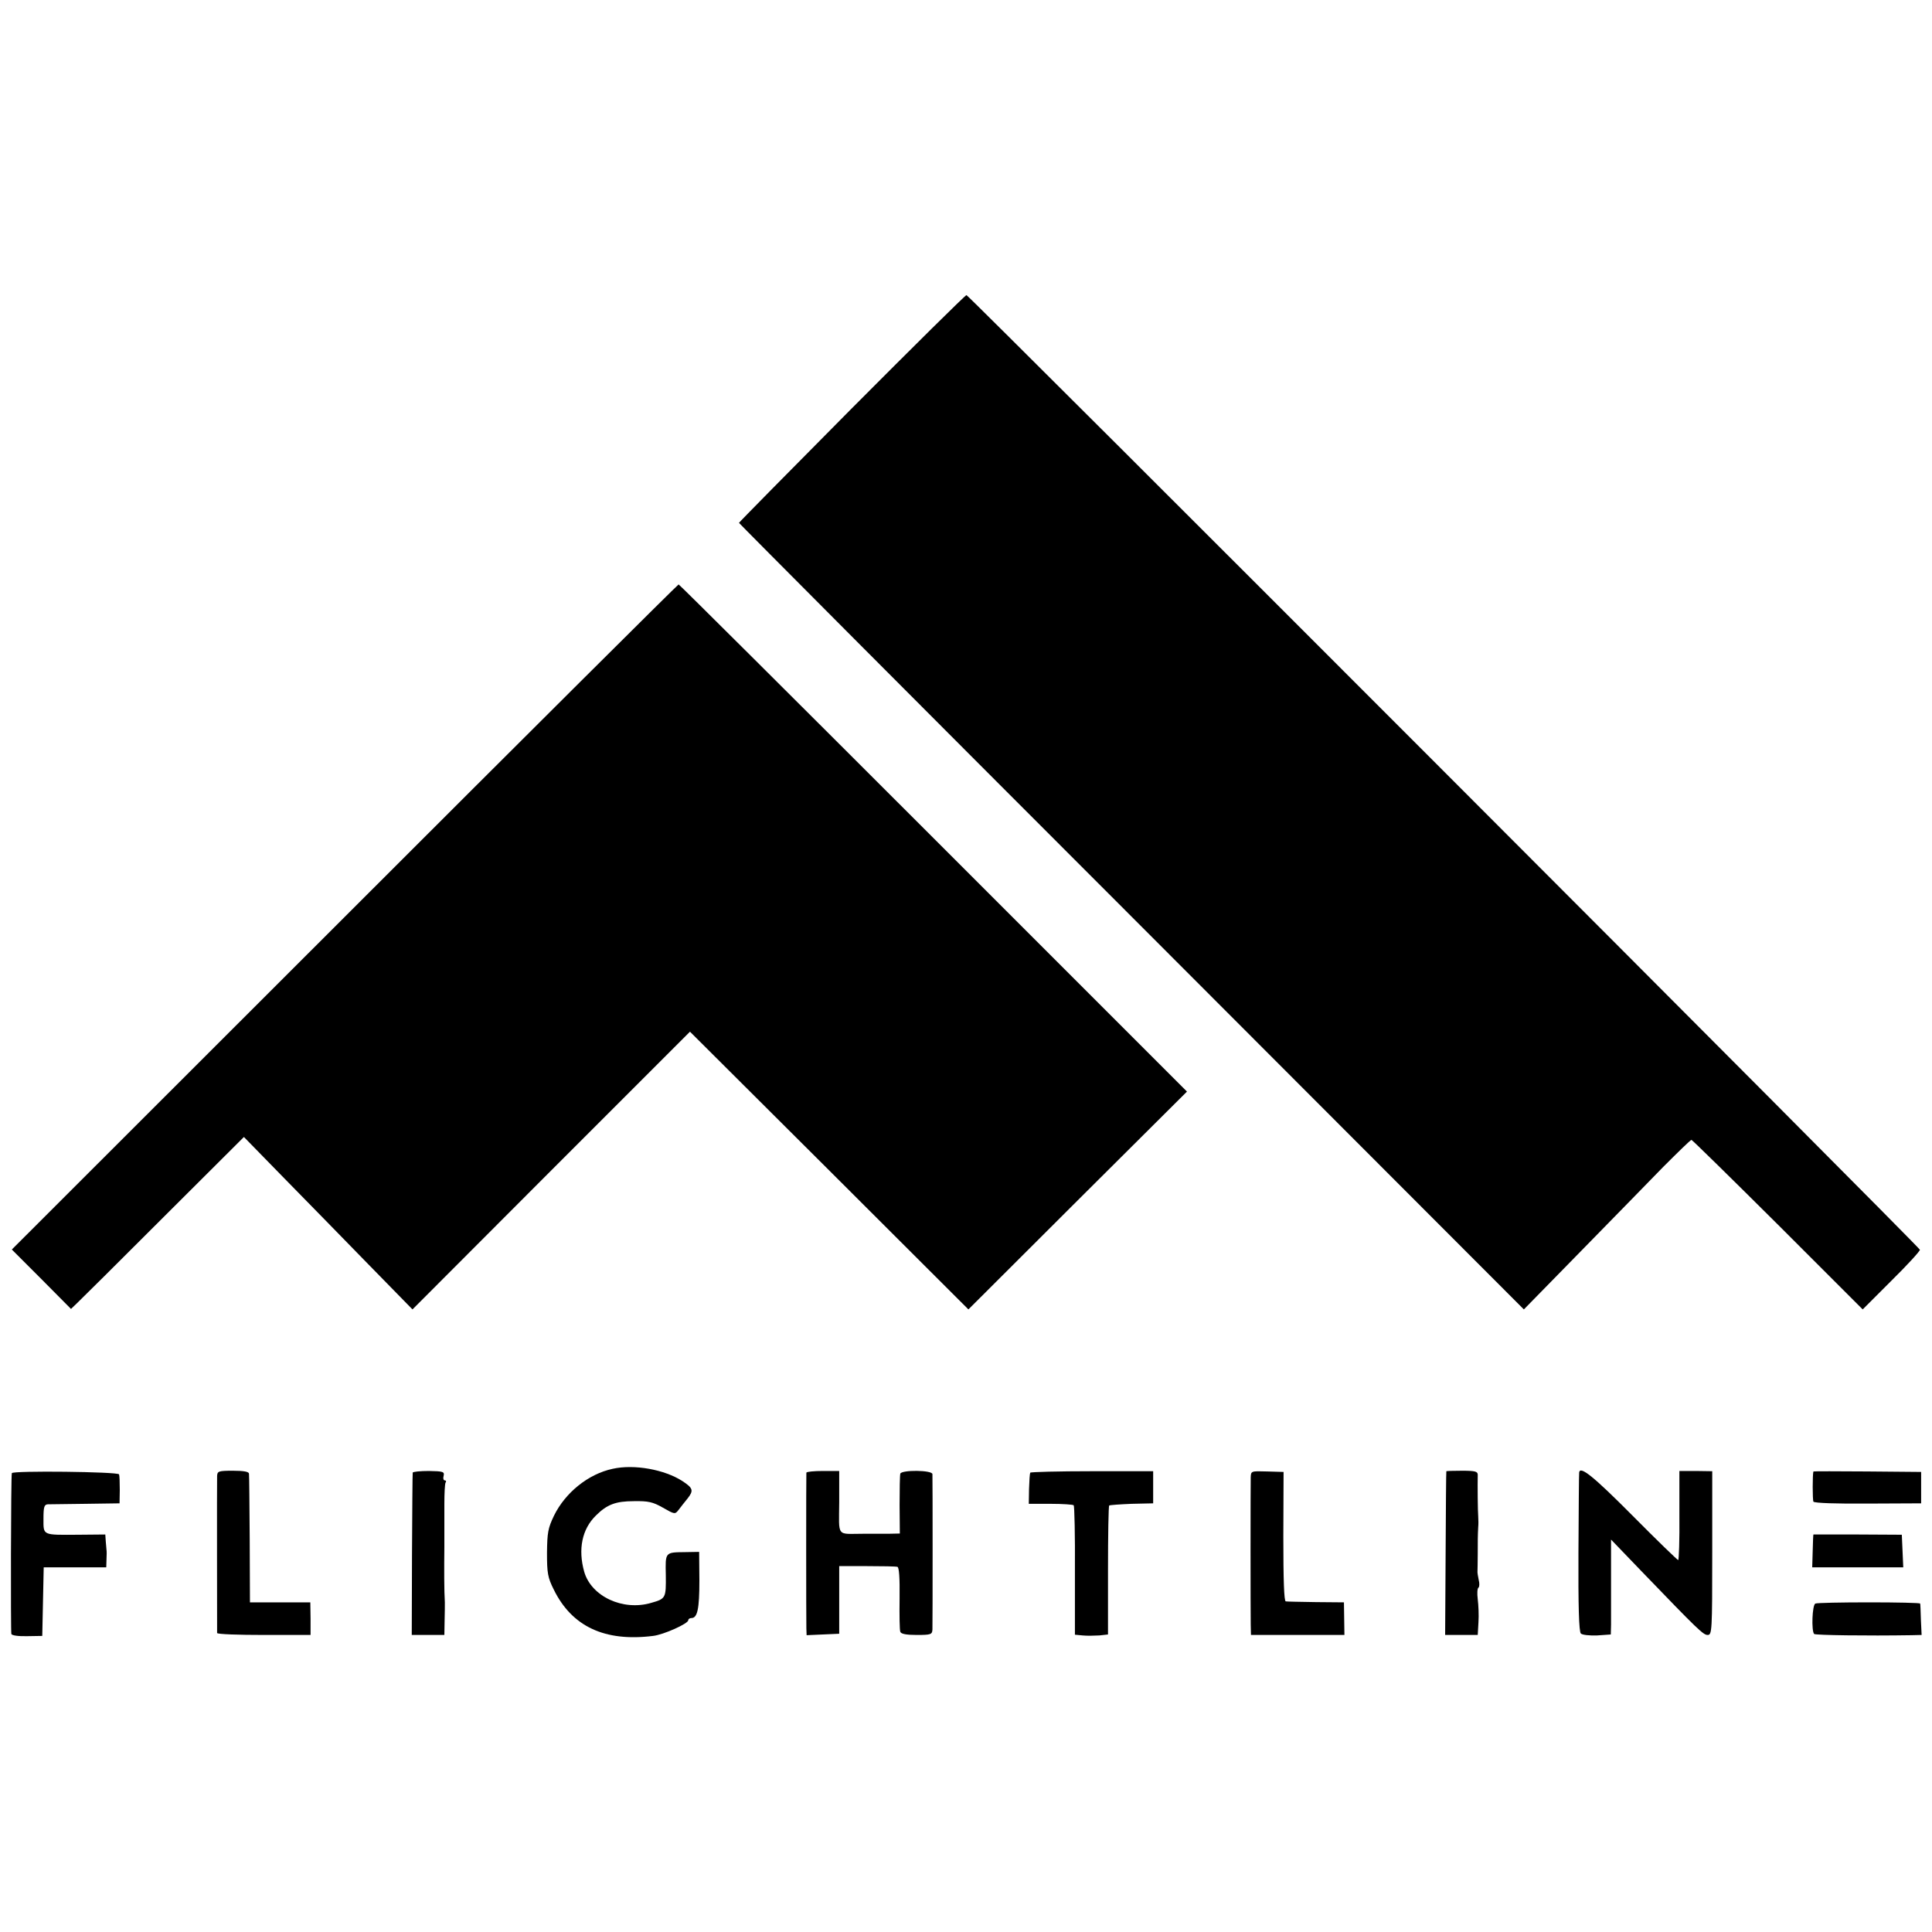
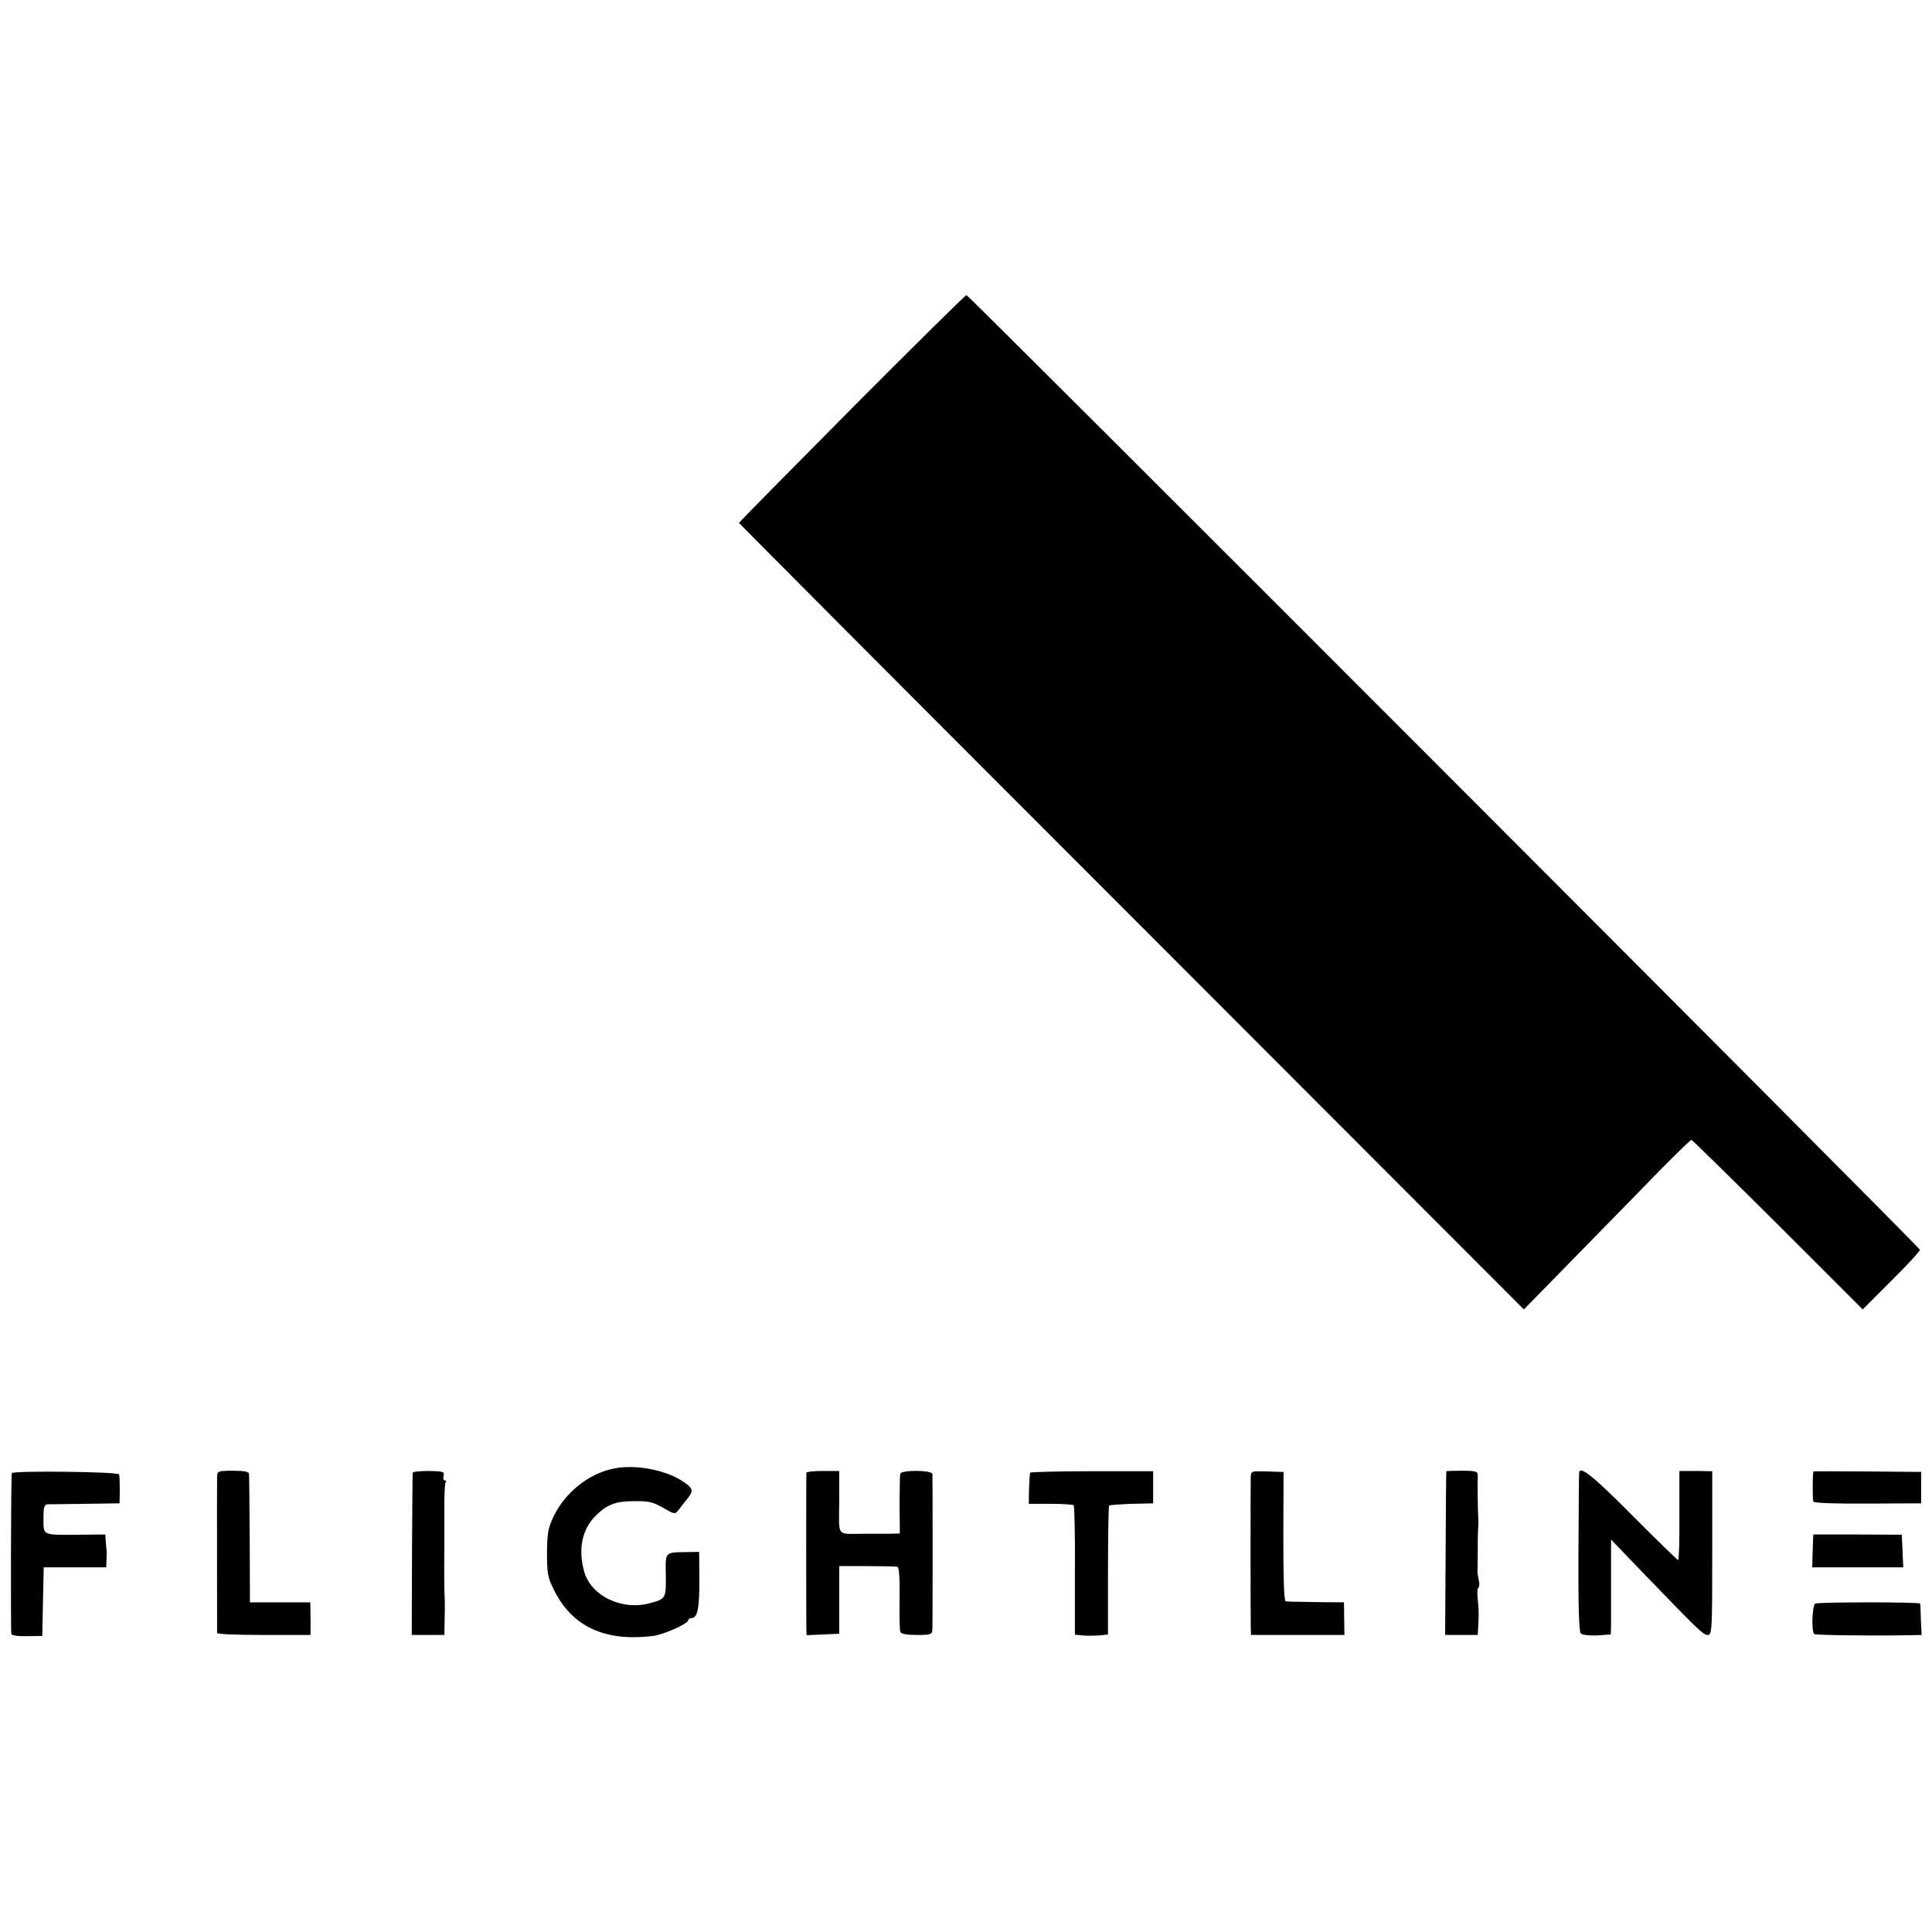
<svg xmlns="http://www.w3.org/2000/svg" version="1.0" width="800pt" height="800pt" viewBox="0 0 800 800" preserveAspectRatio="xMidYMid meet">
  <g transform="translate(0,800) scale(0.1,-0.1)" fill="#000000" stroke="none">
    <path d="M3527 6309 c-257 -259 -467 -472 -467 -474 0 -2 731 -736 1625 -1630 l1625 -1627 234 239 c128 131 283 289 343 351 61 61 113 112 117 112 3 0 164 -158 358 -351 l351 -351 118 118 c66 65 119 123 119 129 0 10 -3933 3947 -3948 3953 -4 1 -217 -210 -475 -469z" />
-     <path d="M1427 4203 l-1378 -1377 123 -123 122 -123 24 23 c13 12 174 172 358 356 l334 333 167 -171 c93 -95 250 -255 349 -357 l182 -186 574 575 575 575 577 -575 576 -575 452 451 453 451 -1050 1050 c-578 578 -1052 1050 -1055 1050 -3 0 -626 -620 -1383 -1377z" />
    <path d="M2537 1918 c-100 -21 -196 -98 -243 -194 -25 -52 -28 -70 -29 -154 0 -84 3 -102 28 -152 75 -153 211 -217 411 -192 44 5 146 51 146 65 0 5 6 9 13 9 25 0 33 38 33 155 l-1 119 -57 -1 c-85 -1 -83 1 -81 -96 1 -94 0 -97 -60 -114 -118 -35 -249 27 -278 129 -26 93 -9 176 48 232 46 46 82 60 158 60 59 1 78 -3 120 -27 49 -28 50 -28 65 -9 8 11 25 32 37 47 26 33 23 43 -21 72 -74 48 -200 71 -289 51z" />
    <path d="M49 1900 c-4 -13 -5 -656 -2 -666 2 -6 29 -10 66 -9 l62 1 3 142 3 142 129 0 130 0 1 33 c1 17 1 35 0 39 0 4 -2 20 -3 35 l-2 29 -110 -1 c-152 -1 -146 -4 -146 66 0 49 3 59 18 60 9 0 80 1 157 2 l140 2 1 55 c0 30 -1 60 -3 65 -4 11 -442 16 -444 5z" />
    <path d="M899 1888 c-1 -28 0 -640 0 -650 1 -5 88 -8 194 -8 l193 0 0 67 -1 68 -125 0 -125 0 -1 260 c-1 143 -2 266 -3 273 -1 8 -21 12 -66 12 -61 0 -65 -2 -66 -22z" />
    <path d="M1709 1902 c-1 -4 -2 -157 -3 -339 l-1 -333 67 0 68 0 1 58 c1 31 1 66 1 77 -3 48 -3 137 -2 230 0 55 0 135 0 178 0 43 2 83 5 88 4 5 2 9 -3 9 -6 0 -8 9 -5 19 4 17 -2 19 -61 20 -36 0 -67 -3 -67 -7z" />
    <path d="M3339 1902 c-1 -9 -1 -609 0 -645 l1 -28 67 3 68 3 0 140 0 140 115 0 c63 0 120 -1 126 -3 7 -2 10 -45 9 -130 -1 -70 0 -133 3 -139 3 -9 26 -13 68 -13 59 0 64 2 65 23 1 27 1 628 0 643 -1 17 -127 18 -133 2 -2 -7 -3 -66 -3 -130 l1 -118 -48 -1 c-26 0 -73 0 -103 0 -113 0 -101 -17 -100 131 l0 129 -67 0 c-38 0 -68 -3 -69 -7z" />
    <path d="M4266 1902 c-2 -4 -4 -34 -5 -68 l-1 -61 90 0 c50 0 93 -3 96 -6 3 -3 6 -125 5 -271 l0 -265 32 -3 c18 -2 48 -1 69 0 l36 4 0 265 c0 145 2 267 5 269 2 2 44 5 93 7 l89 2 0 67 0 66 -252 0 c-139 0 -255 -3 -257 -6z" />
    <path d="M5179 1882 c-1 -35 -1 -554 0 -609 l1 -43 193 0 194 0 -1 67 -1 68 -115 1 c-63 1 -120 2 -126 3 -7 1 -10 88 -10 269 l1 267 -68 2 c-67 2 -67 2 -68 -25z" />
    <path d="M5989 1908 c-1 -2 -2 -155 -3 -340 l-2 -338 68 0 67 0 3 53 c2 28 0 71 -3 95 -3 23 -2 45 3 48 4 3 5 17 1 32 -3 15 -6 31 -5 37 0 5 1 37 1 70 0 58 0 76 2 113 1 9 1 28 0 42 -2 23 -3 130 -2 173 0 14 -10 17 -65 17 -35 0 -65 -1 -65 -2z" />
    <path d="M6539 1903 c-1 -5 -2 -154 -3 -332 -1 -219 2 -328 10 -335 6 -6 35 -9 67 -8 l57 4 1 41 c0 23 0 112 0 197 l0 155 125 -130 c236 -245 257 -265 275 -265 18 0 19 15 19 339 l0 339 -68 1 -68 0 0 -184 c1 -102 -2 -185 -5 -185 -3 0 -89 83 -190 185 -161 162 -216 206 -220 178z" />
    <path d="M7509 1907 c-4 -11 -4 -118 0 -125 4 -6 98 -9 226 -8 l220 1 0 65 0 65 -222 2 c-123 1 -223 1 -224 0z" />
    <path d="M7509 1646 c-1 -1 -2 -31 -3 -68 l-2 -68 188 0 189 0 -3 68 -3 67 -182 1 c-101 0 -183 0 -184 0z" />
    <path d="M7517 1360 c-13 -5 -17 -113 -5 -126 6 -5 218 -8 404 -5 l41 1 -3 63 c-1 34 -2 64 -3 67 -1 3 -96 5 -211 5 -116 0 -216 -2 -223 -5z" />
  </g>
</svg>